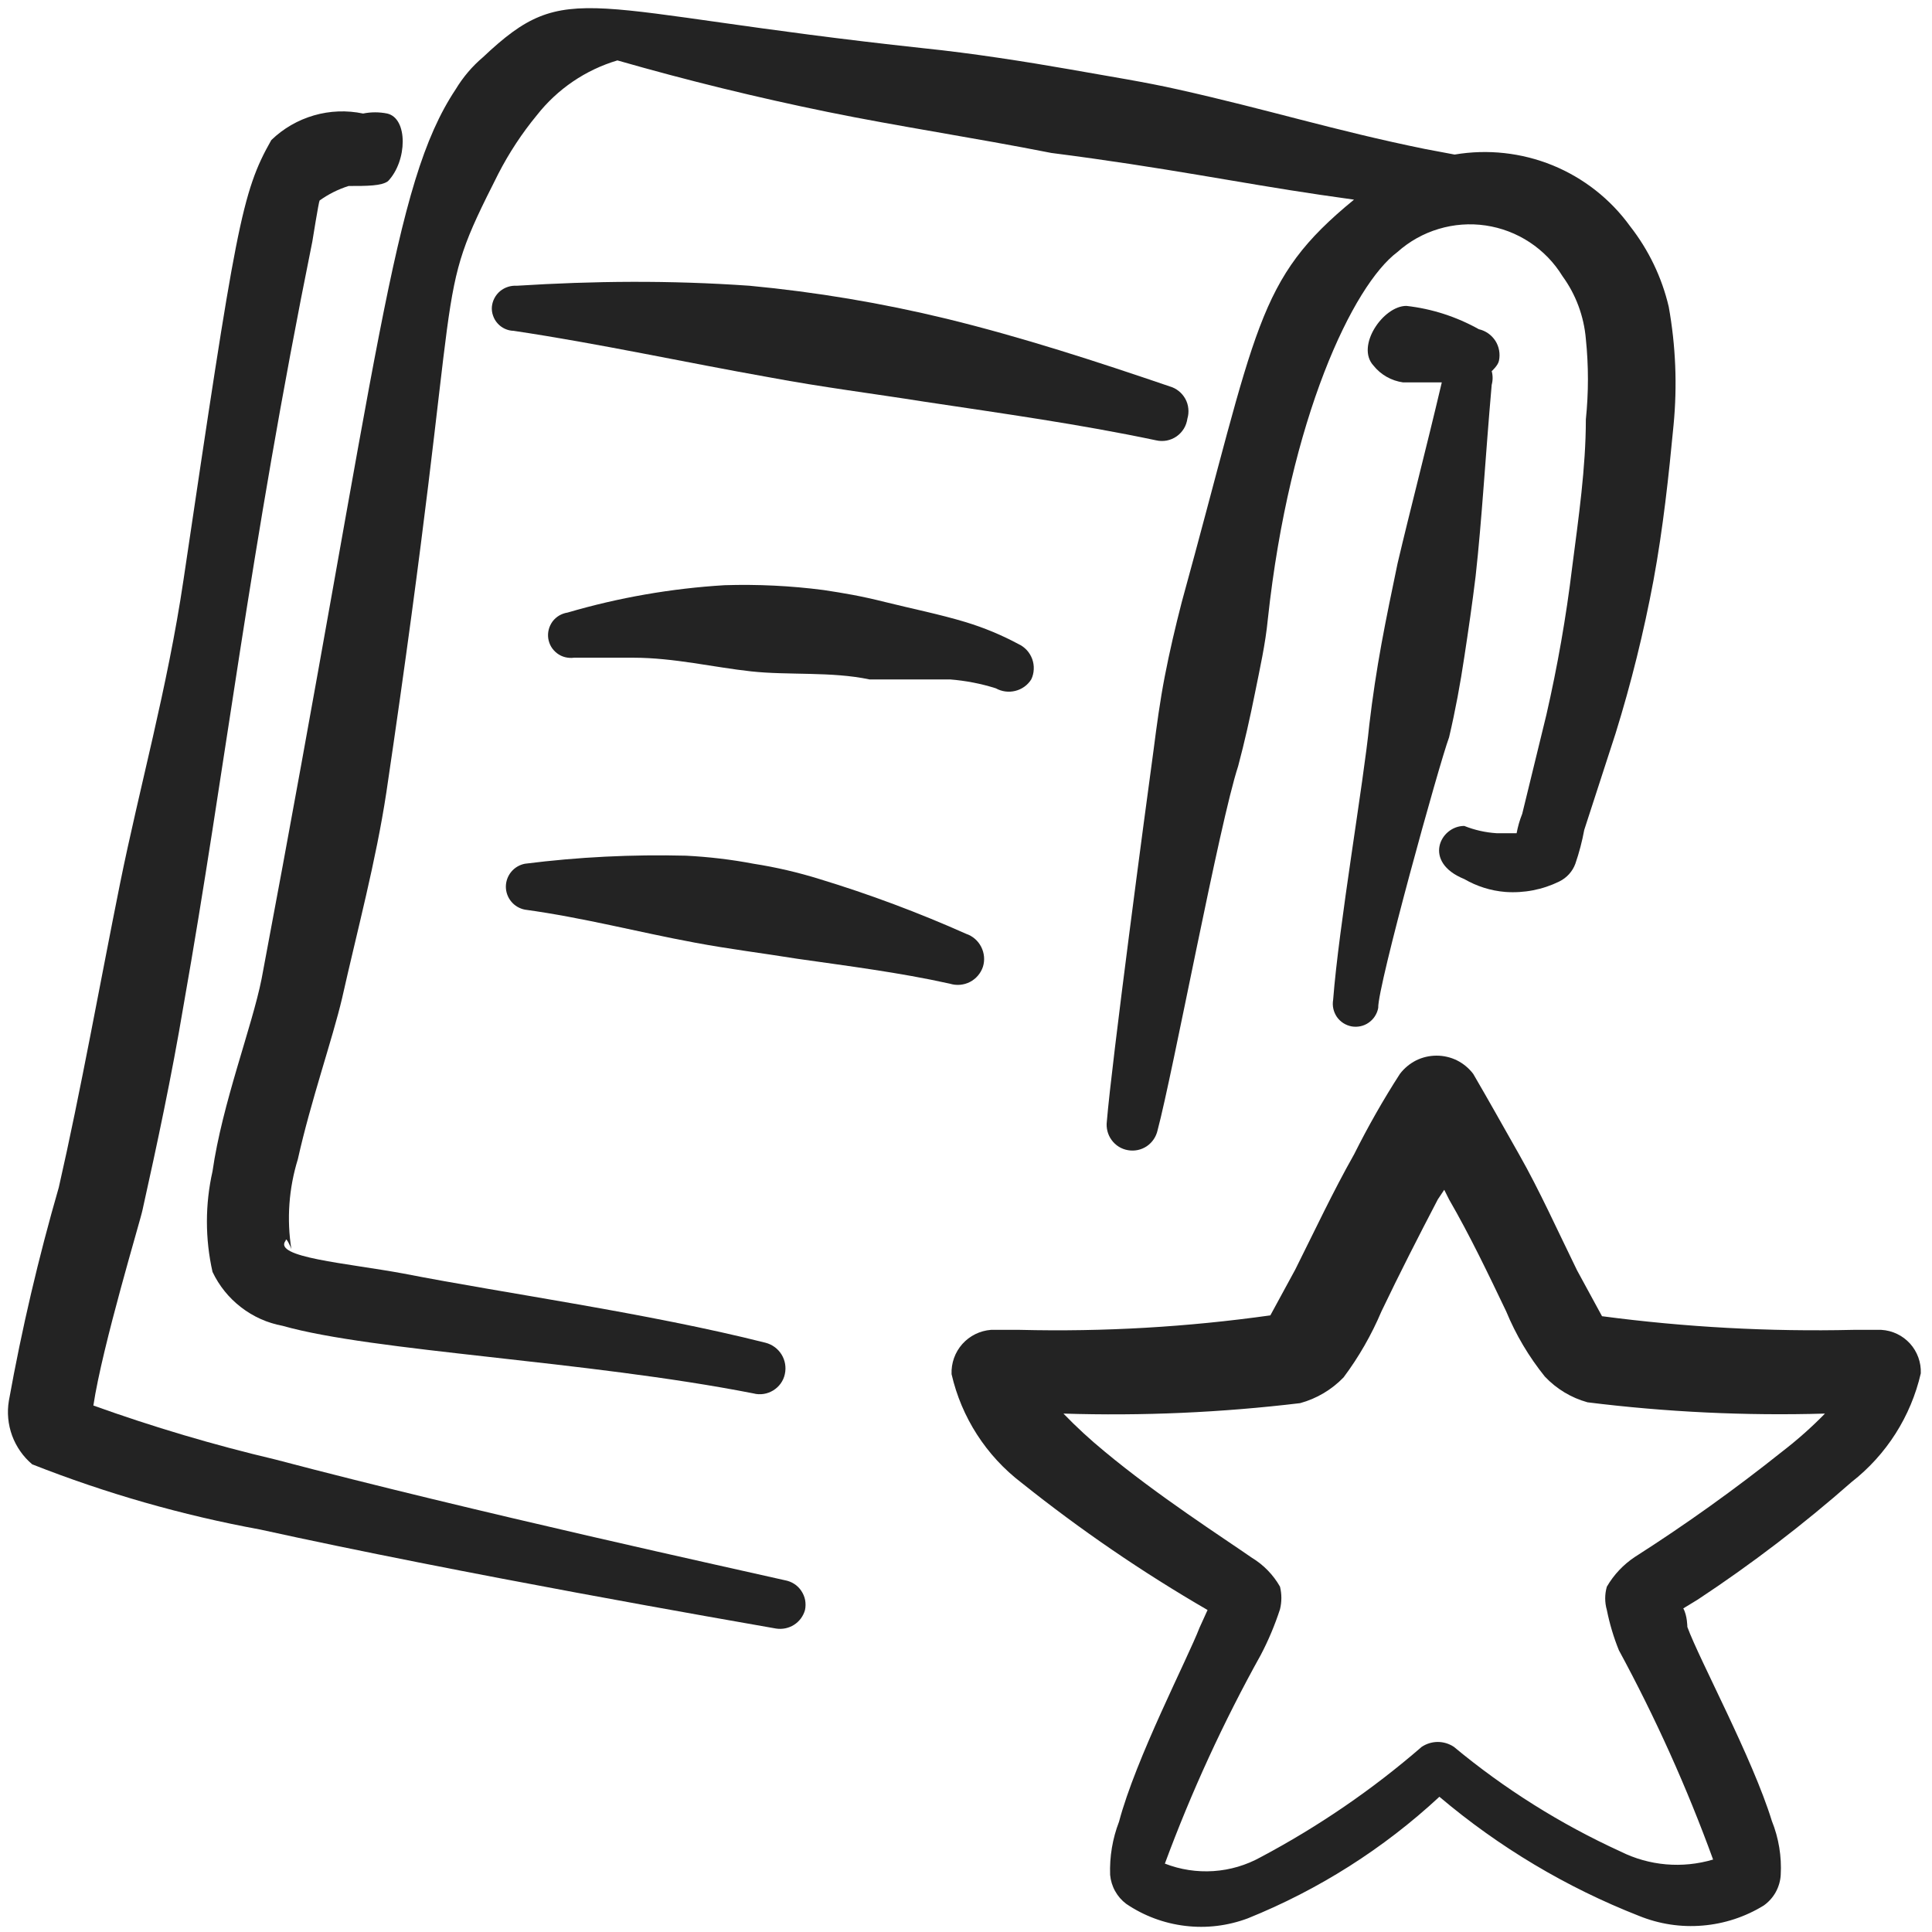
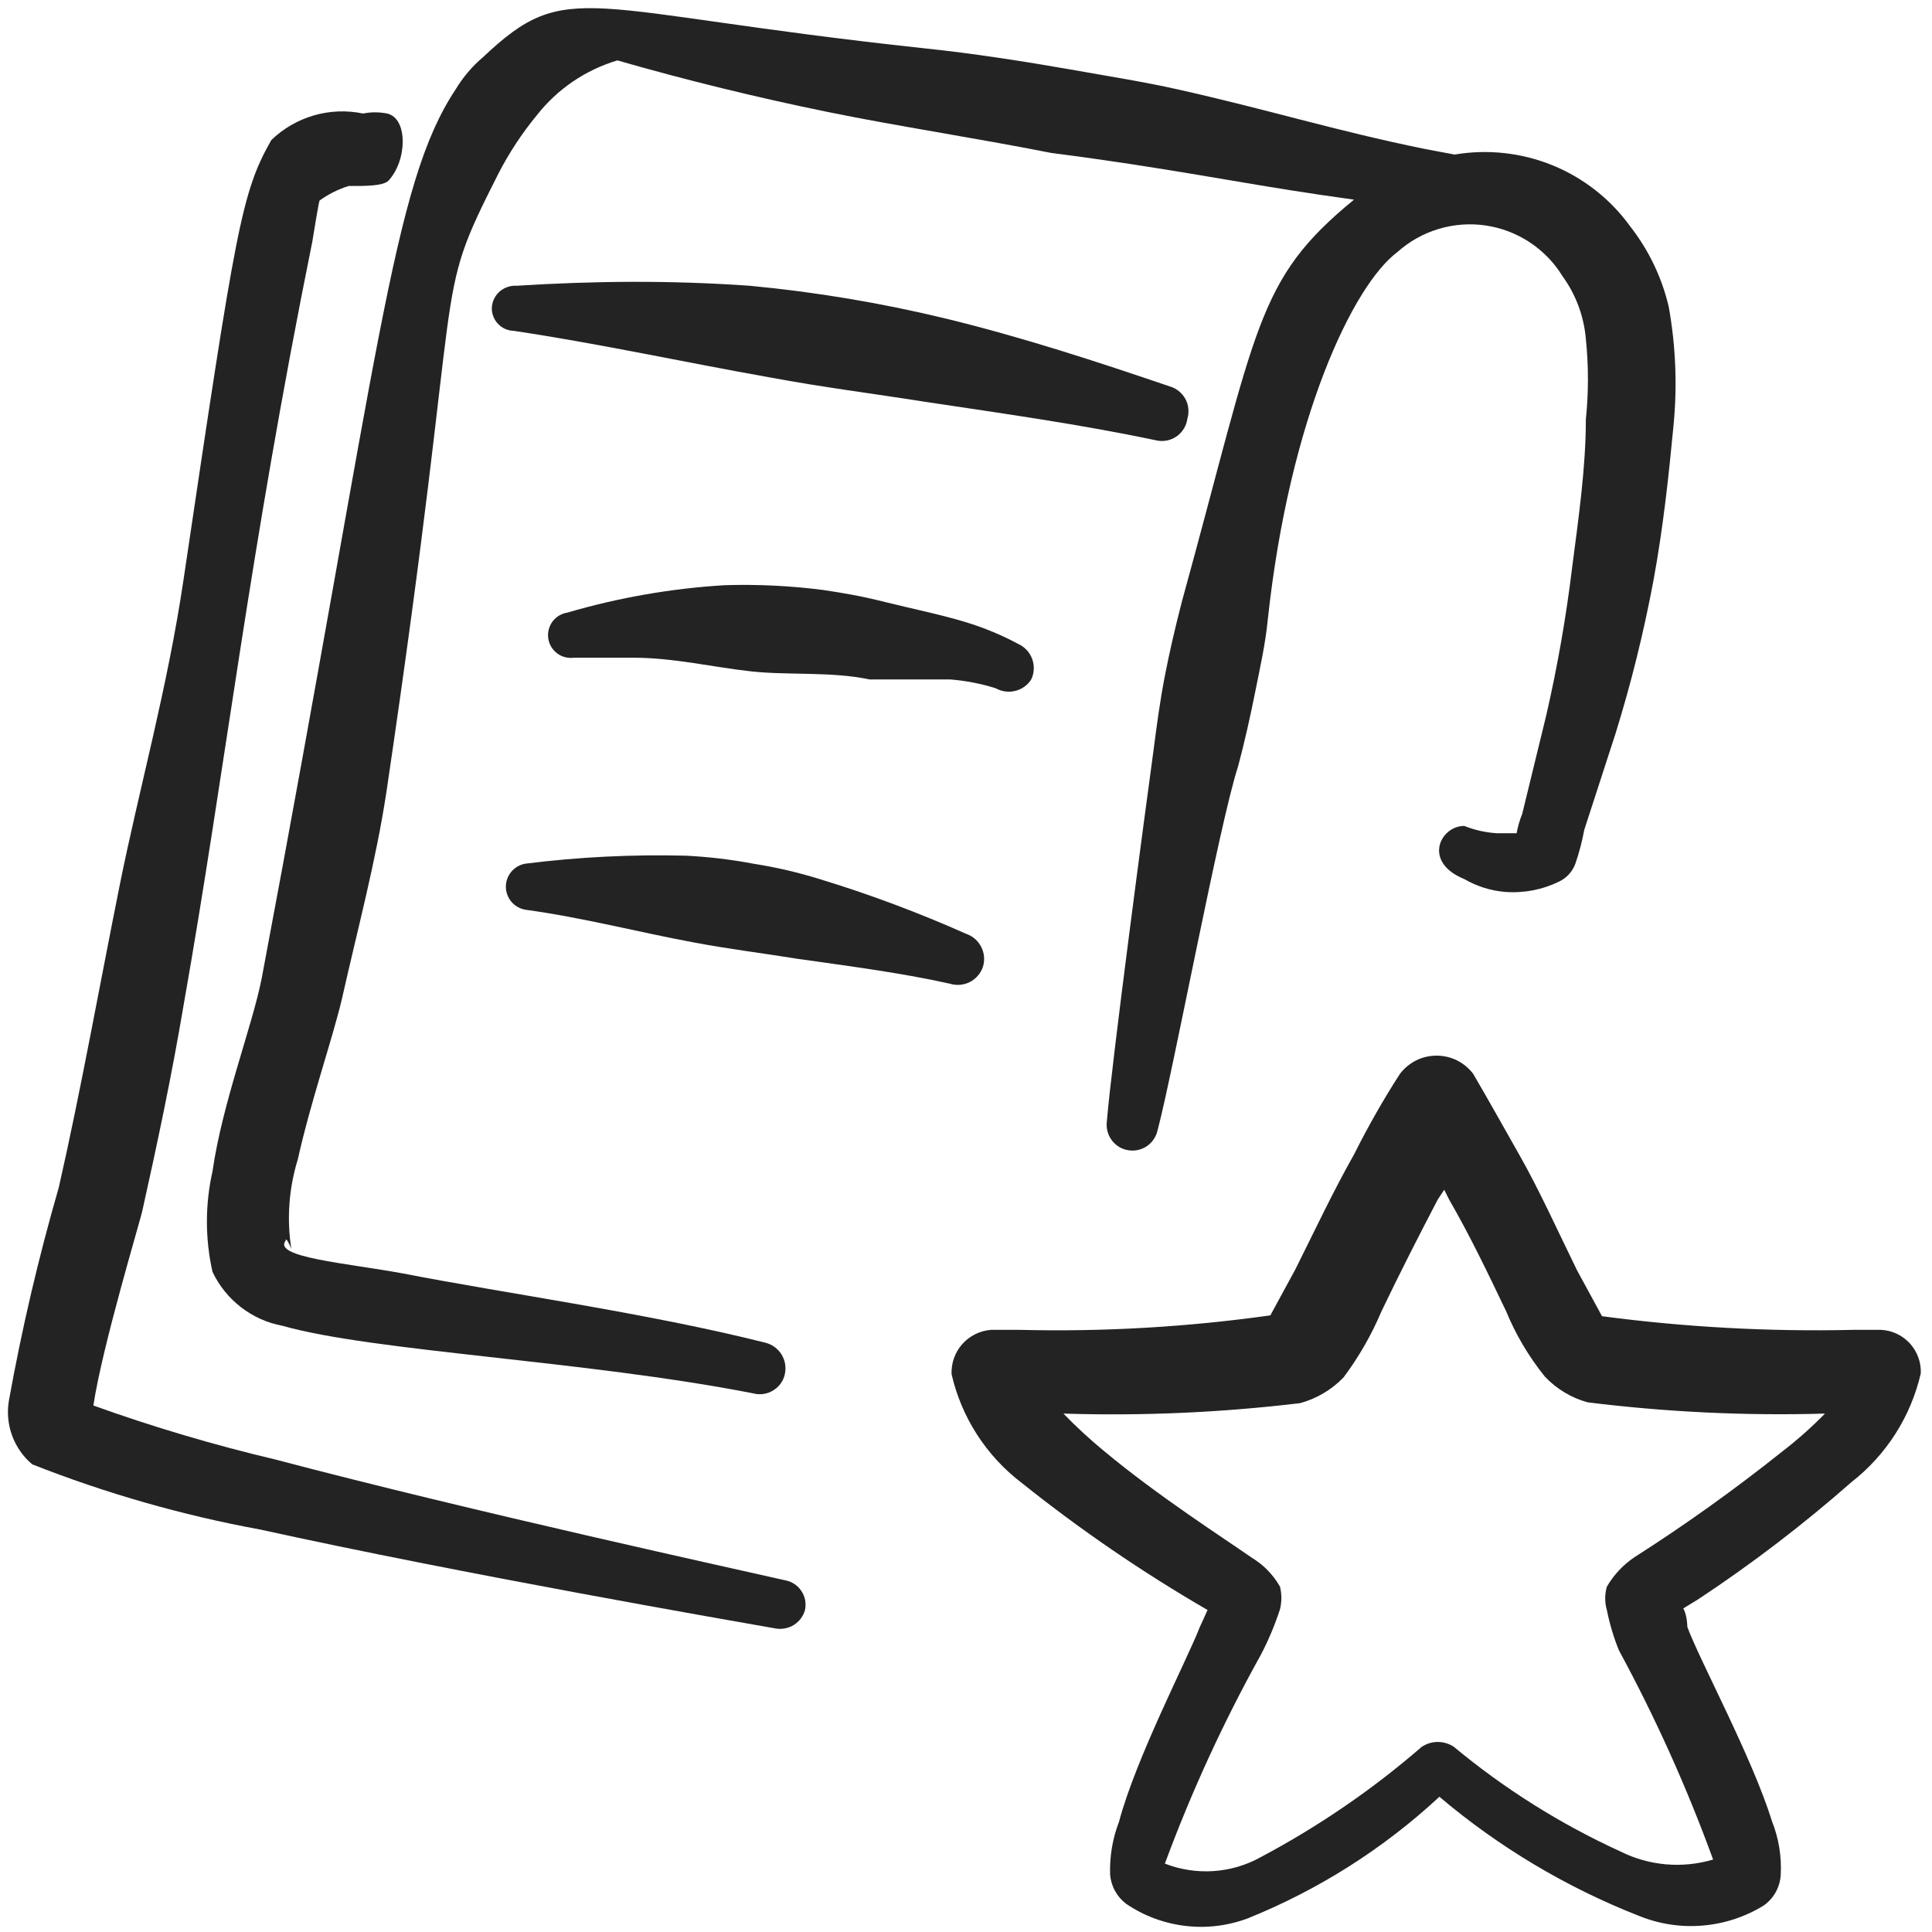
<svg xmlns="http://www.w3.org/2000/svg" width="30" height="30" viewBox="0 0 30 30" fill="none">
  <g clip-path="url(#clip0_150_78)">
    <path fill-rule="evenodd" clip-rule="evenodd" d="M28.751 23.013C29.293 22.59 29.672 21.994 29.826 21.325C29.833 21.155 29.772 20.988 29.658 20.862C29.543 20.736 29.384 20.66 29.213 20.65H28.776C27.472 20.68 26.169 20.609 24.876 20.438L24.488 19.725C24.188 19.113 23.901 18.475 23.588 17.925C23.276 17.375 23.138 17.125 22.876 16.675C22.809 16.587 22.724 16.516 22.625 16.466C22.526 16.417 22.417 16.392 22.307 16.392C22.197 16.392 22.088 16.417 21.989 16.466C21.891 16.516 21.805 16.587 21.738 16.675C21.478 17.078 21.241 17.496 21.026 17.925C20.701 18.5 20.413 19.113 20.113 19.713L19.726 20.425C18.438 20.606 17.138 20.682 15.838 20.65H15.388C15.217 20.663 15.057 20.742 14.943 20.87C14.829 20.998 14.769 21.166 14.776 21.338C14.93 22.01 15.315 22.607 15.863 23.025C16.775 23.754 17.741 24.415 18.751 25L18.626 25.275C18.438 25.763 17.638 27.3 17.376 28.288C17.275 28.55 17.228 28.831 17.238 29.113C17.246 29.201 17.272 29.287 17.315 29.364C17.358 29.442 17.417 29.51 17.488 29.563C17.762 29.749 18.076 29.866 18.405 29.905C18.733 29.945 19.066 29.904 19.376 29.788C20.474 29.345 21.483 28.706 22.351 27.9C23.276 28.683 24.323 29.308 25.451 29.75C25.764 29.877 26.102 29.929 26.439 29.9C26.776 29.872 27.101 29.765 27.388 29.588C27.465 29.533 27.529 29.462 27.574 29.38C27.619 29.298 27.646 29.206 27.651 29.113C27.667 28.827 27.62 28.541 27.513 28.275C27.213 27.3 26.388 25.775 26.201 25.263C26.201 25.263 26.201 25.088 26.138 24.975L26.363 24.838C27.201 24.285 27.998 23.675 28.751 23.013ZM25.138 25.625C25.705 26.671 26.194 27.757 26.601 28.875C26.123 29.017 25.609 28.973 25.163 28.75C24.233 28.325 23.363 27.779 22.576 27.125C22.502 27.076 22.415 27.049 22.326 27.049C22.237 27.049 22.15 27.076 22.076 27.125C21.31 27.789 20.471 28.363 19.576 28.838C19.351 28.963 19.101 29.037 18.843 29.054C18.586 29.071 18.328 29.032 18.088 28.938C18.501 27.822 18.998 26.739 19.576 25.7C19.696 25.472 19.796 25.233 19.876 24.988C19.904 24.872 19.904 24.753 19.876 24.638C19.771 24.453 19.62 24.298 19.438 24.188C18.988 23.875 17.976 23.225 17.151 22.538C16.927 22.354 16.714 22.158 16.513 21.95C17.741 21.989 18.969 21.934 20.188 21.788C20.445 21.718 20.679 21.579 20.863 21.388C21.1 21.071 21.297 20.727 21.451 20.363C21.738 19.763 22.026 19.2 22.326 18.625L22.426 18.475L22.501 18.625C22.826 19.188 23.101 19.763 23.388 20.363C23.538 20.727 23.741 21.068 23.988 21.375C24.169 21.567 24.398 21.705 24.651 21.775C25.874 21.927 27.107 21.986 28.338 21.95C28.132 22.161 27.91 22.358 27.676 22.538C26.943 23.123 26.179 23.67 25.388 24.175C25.209 24.293 25.059 24.452 24.951 24.638C24.917 24.756 24.917 24.882 24.951 25C24.994 25.214 25.056 25.423 25.138 25.625Z" fill="#232323" />
    <path fill-rule="evenodd" clip-rule="evenodd" d="M6.013 1.763C5.889 1.738 5.761 1.738 5.638 1.763C5.385 1.71 5.122 1.72 4.874 1.792C4.626 1.864 4.399 1.995 4.213 2.175C3.75 2.988 3.663 3.525 2.85 9C2.6 10.688 2.163 12.238 1.863 13.725C1.563 15.213 1.25 16.962 0.913 18.438C0.598 19.528 0.339 20.633 0.138 21.75C0.107 21.932 0.125 22.119 0.188 22.292C0.252 22.465 0.359 22.619 0.5 22.738C1.644 23.189 2.828 23.528 4.038 23.75C7.163 24.438 11.338 25.163 12.05 25.288C12.147 25.303 12.247 25.283 12.33 25.23C12.413 25.177 12.474 25.095 12.5 25C12.511 24.949 12.511 24.896 12.502 24.845C12.492 24.794 12.471 24.745 12.442 24.702C12.413 24.659 12.376 24.622 12.332 24.594C12.288 24.566 12.239 24.547 12.188 24.538C11.475 24.375 7.35 23.475 4.275 22.663C3.318 22.437 2.375 22.157 1.45 21.825C1.588 20.9 2.188 18.925 2.213 18.788C2.438 17.775 2.663 16.725 2.85 15.613C3.5 11.938 3.863 8.625 4.85 3.75C4.85 3.75 4.95 3.125 4.963 3.113C5.1 3.015 5.252 2.939 5.413 2.888C5.7 2.888 5.925 2.888 6.025 2.813C6.325 2.5 6.338 1.838 6.013 1.763Z" fill="#232323" />
-     <path fill-rule="evenodd" clip-rule="evenodd" d="M22.501 11.45C22.601 11.025 22.676 10.613 22.738 10.2C22.801 9.787 22.863 9.363 22.913 8.95C23.013 8.05 23.063 7.112 23.163 5.975C23.182 5.905 23.182 5.832 23.163 5.763C23.163 5.763 23.263 5.675 23.276 5.6C23.298 5.494 23.278 5.383 23.22 5.292C23.161 5.201 23.069 5.136 22.963 5.112C22.616 4.918 22.234 4.794 21.838 4.75C21.476 4.75 21.051 5.375 21.326 5.675C21.44 5.819 21.606 5.913 21.788 5.938H22.388C22.138 7 21.901 7.9 21.701 8.75C21.613 9.175 21.526 9.588 21.451 10C21.376 10.412 21.313 10.825 21.263 11.25C21.176 12.137 20.788 14.387 20.701 15.525C20.693 15.571 20.694 15.618 20.704 15.664C20.714 15.709 20.733 15.752 20.759 15.791C20.786 15.829 20.82 15.862 20.859 15.887C20.898 15.912 20.942 15.929 20.988 15.938C21.034 15.946 21.081 15.945 21.127 15.935C21.173 15.925 21.216 15.906 21.254 15.879C21.292 15.852 21.325 15.819 21.35 15.779C21.375 15.74 21.393 15.696 21.401 15.65C21.388 15.325 22.351 11.85 22.501 11.45Z" fill="#232323" />
    <path fill-rule="evenodd" clip-rule="evenodd" d="M25.912 4.763C25.805 4.307 25.6 3.881 25.312 3.513C25.007 3.091 24.59 2.764 24.109 2.567C23.627 2.371 23.1 2.313 22.587 2.4L22.125 2.313C20.712 2.025 19.687 1.7 18.287 1.388C17.787 1.275 17.237 1.188 16.6 1.075C15.962 0.963 15.087 0.825 14.35 0.75C9.012 0.175 8.825 -0.362 7.5 0.888C7.332 1.03 7.189 1.199 7.075 1.388C6.087 2.875 5.9 5.45 4.062 15.2C3.912 15.95 3.45 17.137 3.3 18.188C3.184 18.702 3.184 19.236 3.3 19.75C3.402 19.965 3.554 20.154 3.743 20.299C3.932 20.445 4.153 20.544 4.387 20.587C5.8 20.988 9.087 21.125 11.7 21.637C11.752 21.651 11.806 21.653 11.858 21.645C11.911 21.637 11.961 21.618 12.007 21.59C12.052 21.562 12.092 21.526 12.123 21.482C12.154 21.439 12.176 21.39 12.187 21.337C12.21 21.233 12.192 21.124 12.136 21.033C12.08 20.942 11.991 20.877 11.887 20.85C10.05 20.387 7.862 20.087 6.262 19.775C5.387 19.613 4.225 19.525 4.437 19.262C4.437 19.2 4.512 19.35 4.525 19.4C4.45 18.932 4.485 18.453 4.625 18C4.825 17.1 5.162 16.137 5.312 15.5C5.55 14.438 5.837 13.375 6 12.3C7.25 3.863 6.675 4.8 7.737 2.7C7.904 2.375 8.105 2.069 8.337 1.788C8.656 1.382 9.093 1.085 9.587 0.938C10.675 1.25 11.75 1.513 12.85 1.738C13.95 1.963 15.125 2.138 16.325 2.375C18.087 2.6 19.225 2.838 20.5 3.025L21.025 3.1C19.5 4.35 19.537 5.038 18.35 9.35C18.25 9.738 18.162 10.113 18.087 10.5C18.012 10.887 17.962 11.262 17.912 11.65C17.787 12.562 17.262 16.5 17.187 17.413C17.174 17.515 17.2 17.619 17.261 17.702C17.322 17.786 17.413 17.843 17.515 17.86C17.617 17.878 17.722 17.856 17.808 17.798C17.893 17.74 17.953 17.651 17.975 17.55C18.212 16.663 18.937 12.775 19.225 11.9C19.325 11.525 19.412 11.137 19.487 10.762C19.562 10.387 19.65 10 19.687 9.613C20.025 6.488 21.012 4.425 21.7 3.913C21.884 3.748 22.102 3.626 22.339 3.555C22.575 3.484 22.824 3.465 23.069 3.501C23.313 3.537 23.547 3.626 23.753 3.762C23.959 3.898 24.133 4.077 24.262 4.288C24.47 4.573 24.595 4.911 24.625 5.263C24.668 5.678 24.668 6.097 24.625 6.513C24.625 7.263 24.512 8.038 24.412 8.813C24.319 9.581 24.185 10.345 24.012 11.1L23.637 12.637C23.598 12.734 23.569 12.835 23.55 12.938H23.237C23.066 12.927 22.897 12.889 22.737 12.825C22.362 12.825 22.087 13.387 22.737 13.65C22.932 13.763 23.15 13.832 23.375 13.85C23.664 13.871 23.953 13.815 24.212 13.688C24.328 13.631 24.418 13.533 24.462 13.412C24.521 13.241 24.567 13.066 24.6 12.887L25.087 11.387C25.329 10.608 25.525 9.815 25.675 9.013C25.825 8.2 25.912 7.388 25.987 6.6C26.046 5.987 26.021 5.369 25.912 4.763Z" fill="#232323" />
    <path fill-rule="evenodd" clip-rule="evenodd" d="M18.438 6.5C18.453 6.449 18.458 6.396 18.452 6.343C18.447 6.29 18.431 6.239 18.405 6.192C18.379 6.146 18.345 6.105 18.303 6.072C18.262 6.039 18.214 6.014 18.163 6C17.025 5.612 15.875 5.237 14.7 4.95C13.693 4.706 12.669 4.534 11.638 4.437C10.388 4.35 9.225 4.362 8.025 4.437C7.931 4.431 7.838 4.461 7.765 4.521C7.693 4.582 7.647 4.669 7.638 4.762C7.634 4.809 7.64 4.857 7.656 4.901C7.671 4.946 7.695 4.987 7.727 5.022C7.758 5.057 7.796 5.085 7.839 5.105C7.882 5.125 7.928 5.136 7.975 5.137C9.313 5.337 10.625 5.625 11.963 5.862C12.763 6.012 13.563 6.112 14.35 6.237C15.6 6.425 16.763 6.587 17.95 6.837C18.005 6.85 18.061 6.851 18.116 6.841C18.171 6.83 18.223 6.809 18.269 6.777C18.315 6.745 18.353 6.704 18.383 6.656C18.412 6.609 18.43 6.555 18.438 6.5Z" fill="#232323" />
    <path fill-rule="evenodd" clip-rule="evenodd" d="M16.013 10.55C16.037 10.501 16.05 10.447 16.052 10.393C16.055 10.339 16.046 10.284 16.028 10.233C16.009 10.182 15.981 10.135 15.944 10.095C15.907 10.055 15.863 10.023 15.813 10C15.554 9.861 15.282 9.748 15.001 9.662C14.588 9.537 14.151 9.45 13.751 9.35C13.351 9.25 13.113 9.212 12.788 9.162C12.279 9.096 11.764 9.071 11.251 9.087C10.425 9.137 9.607 9.279 8.813 9.512C8.767 9.519 8.723 9.535 8.683 9.558C8.643 9.582 8.608 9.613 8.58 9.65C8.553 9.688 8.532 9.73 8.521 9.775C8.509 9.82 8.507 9.867 8.513 9.912C8.52 9.958 8.535 10.003 8.559 10.043C8.583 10.083 8.614 10.117 8.651 10.145C8.688 10.173 8.731 10.194 8.776 10.205C8.821 10.216 8.867 10.219 8.913 10.213H9.838C10.463 10.213 11.088 10.363 11.663 10.425C12.238 10.488 12.913 10.425 13.501 10.55H14.751C14.993 10.569 15.232 10.615 15.463 10.688C15.555 10.739 15.663 10.754 15.766 10.728C15.868 10.703 15.957 10.639 16.013 10.55Z" fill="#232323" />
    <path fill-rule="evenodd" clip-rule="evenodd" d="M12.726 13.65C12.391 13.546 12.048 13.466 11.701 13.412C11.354 13.346 11.004 13.305 10.651 13.287C9.816 13.266 8.98 13.307 8.151 13.412C8.068 13.428 7.993 13.472 7.939 13.537C7.885 13.602 7.855 13.684 7.855 13.769C7.855 13.853 7.885 13.935 7.939 14C7.993 14.065 8.068 14.109 8.151 14.125C9.063 14.25 9.913 14.475 10.788 14.637C11.326 14.738 11.838 14.8 12.376 14.887C13.163 15 13.963 15.1 14.751 15.275C14.854 15.307 14.965 15.297 15.061 15.248C15.156 15.199 15.229 15.114 15.263 15.012C15.295 14.91 15.285 14.799 15.236 14.703C15.187 14.607 15.103 14.534 15.001 14.5C14.261 14.17 13.501 13.886 12.726 13.65Z" fill="#232323" />
  </g>
  <defs>
    <clipPath id="clip0_150_78">
      <rect width="30" height="30" fill="white" />
    </clipPath>
  </defs>
</svg>